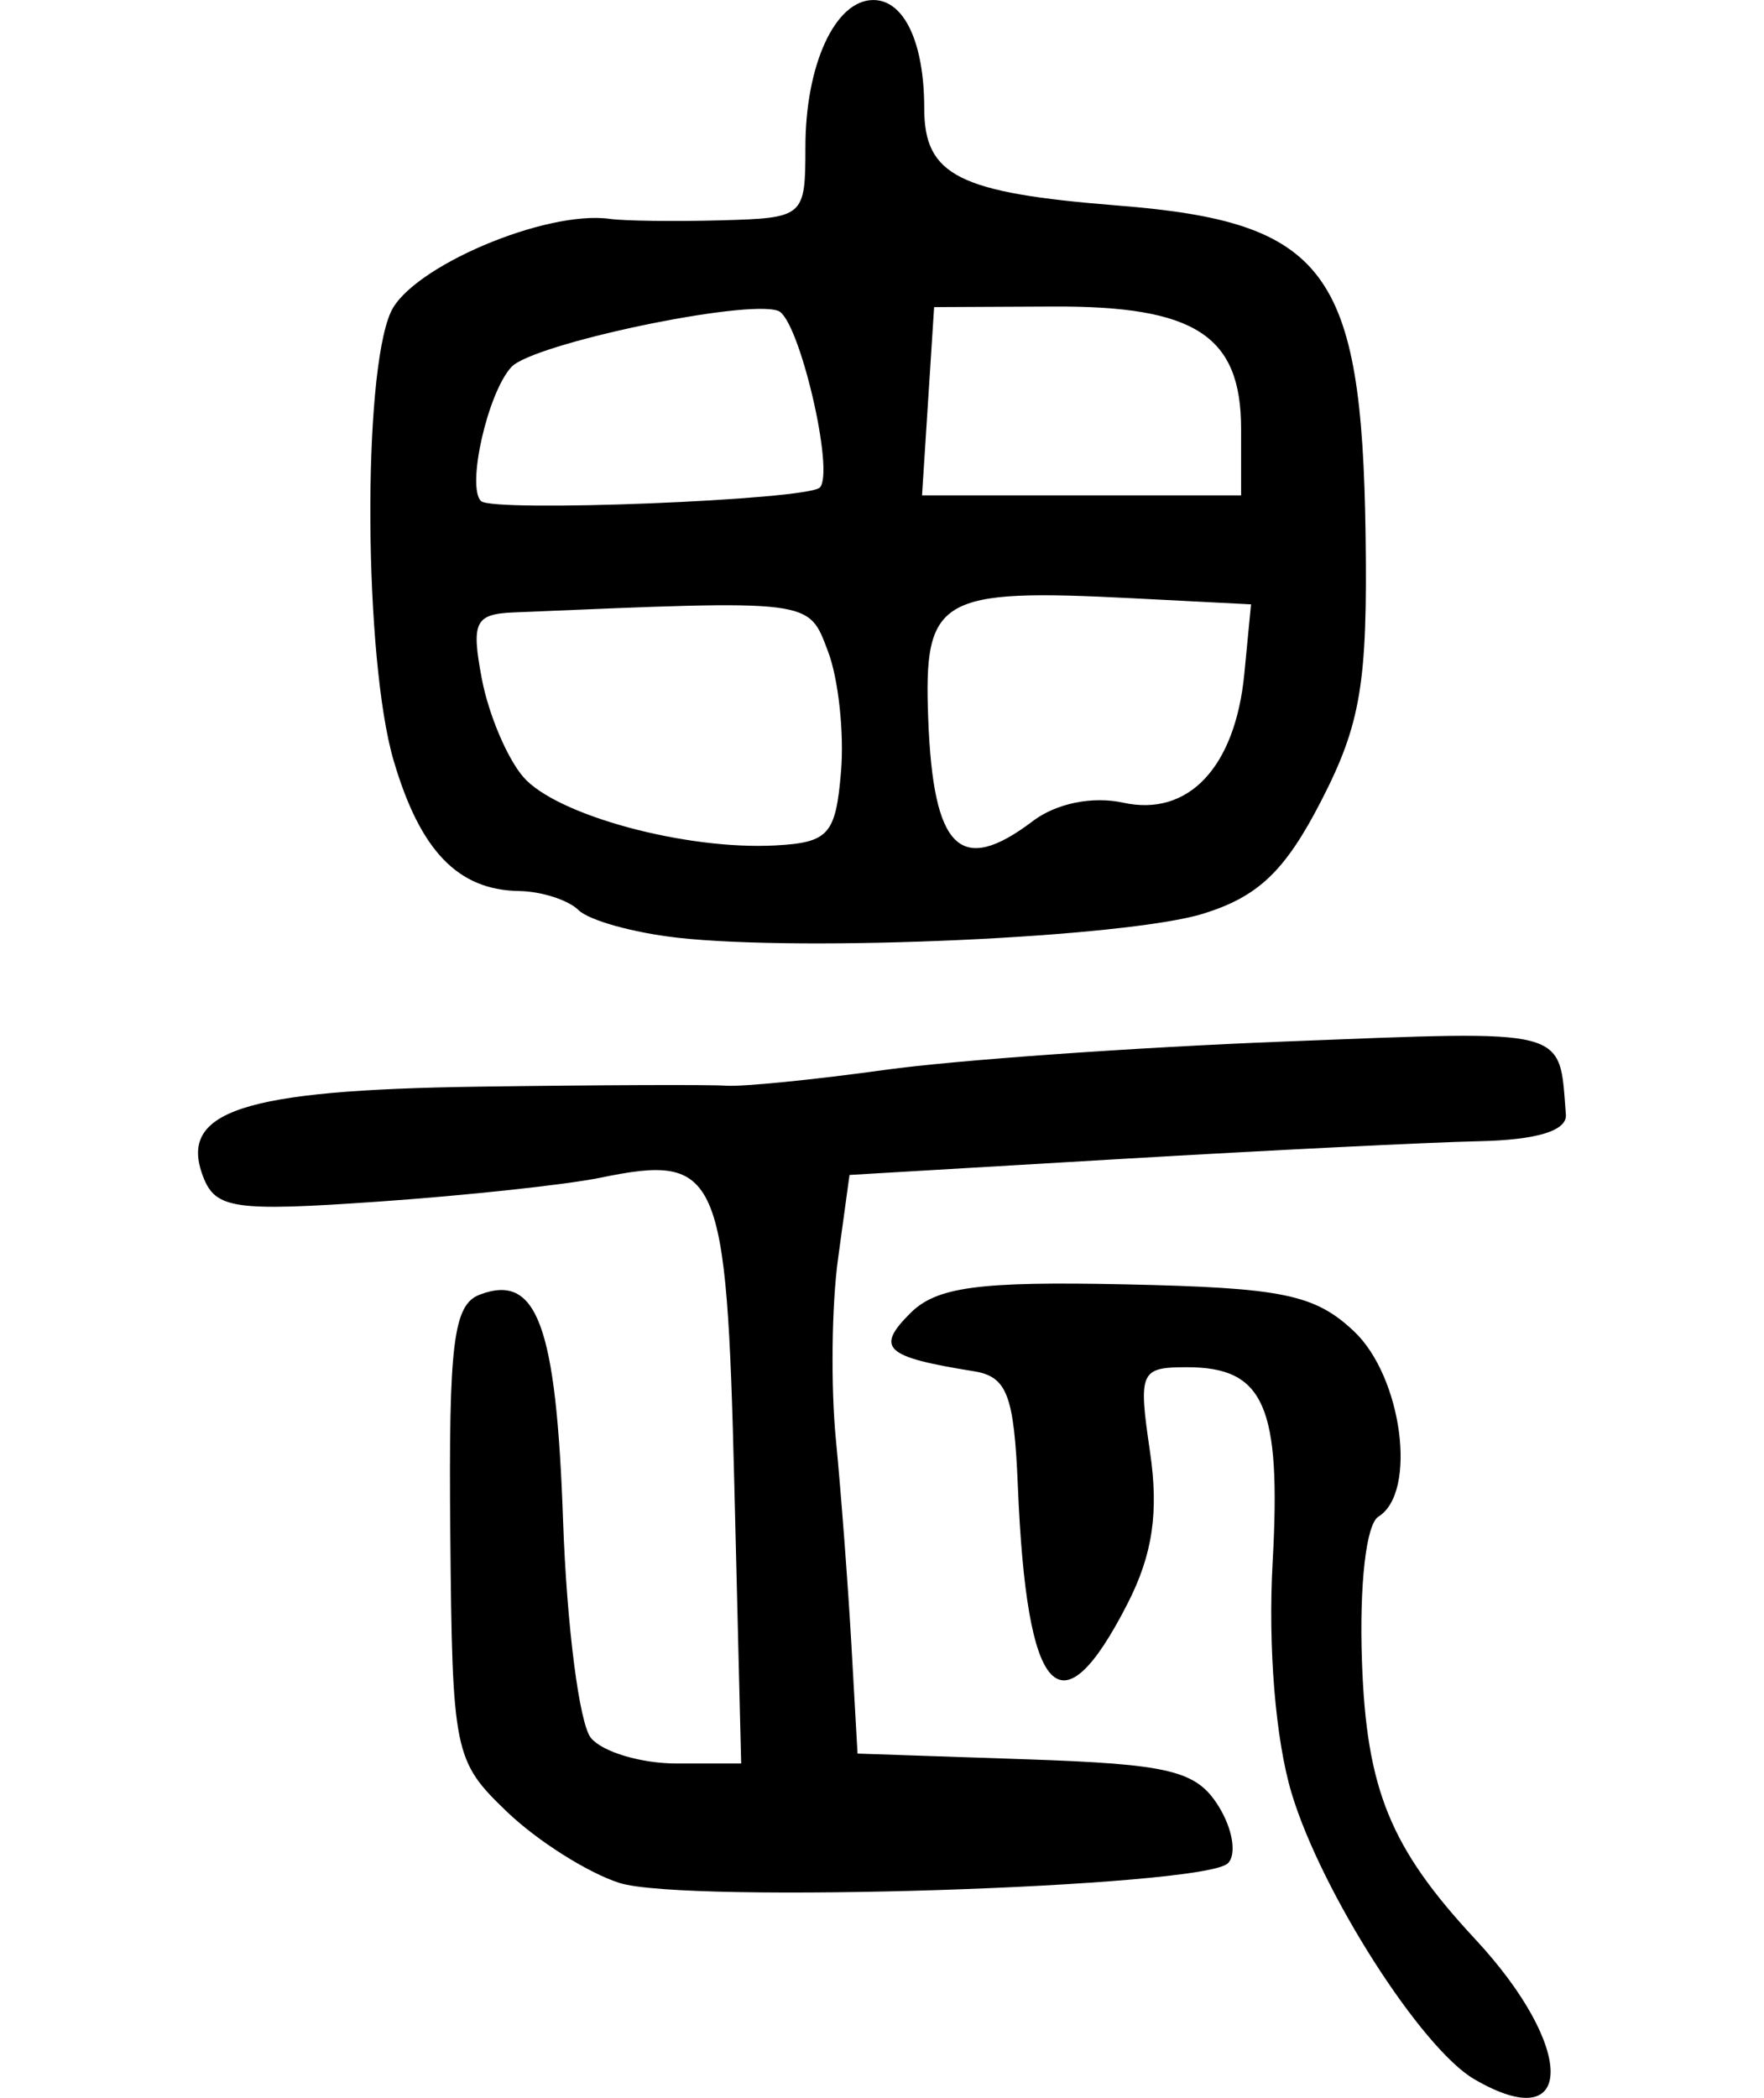
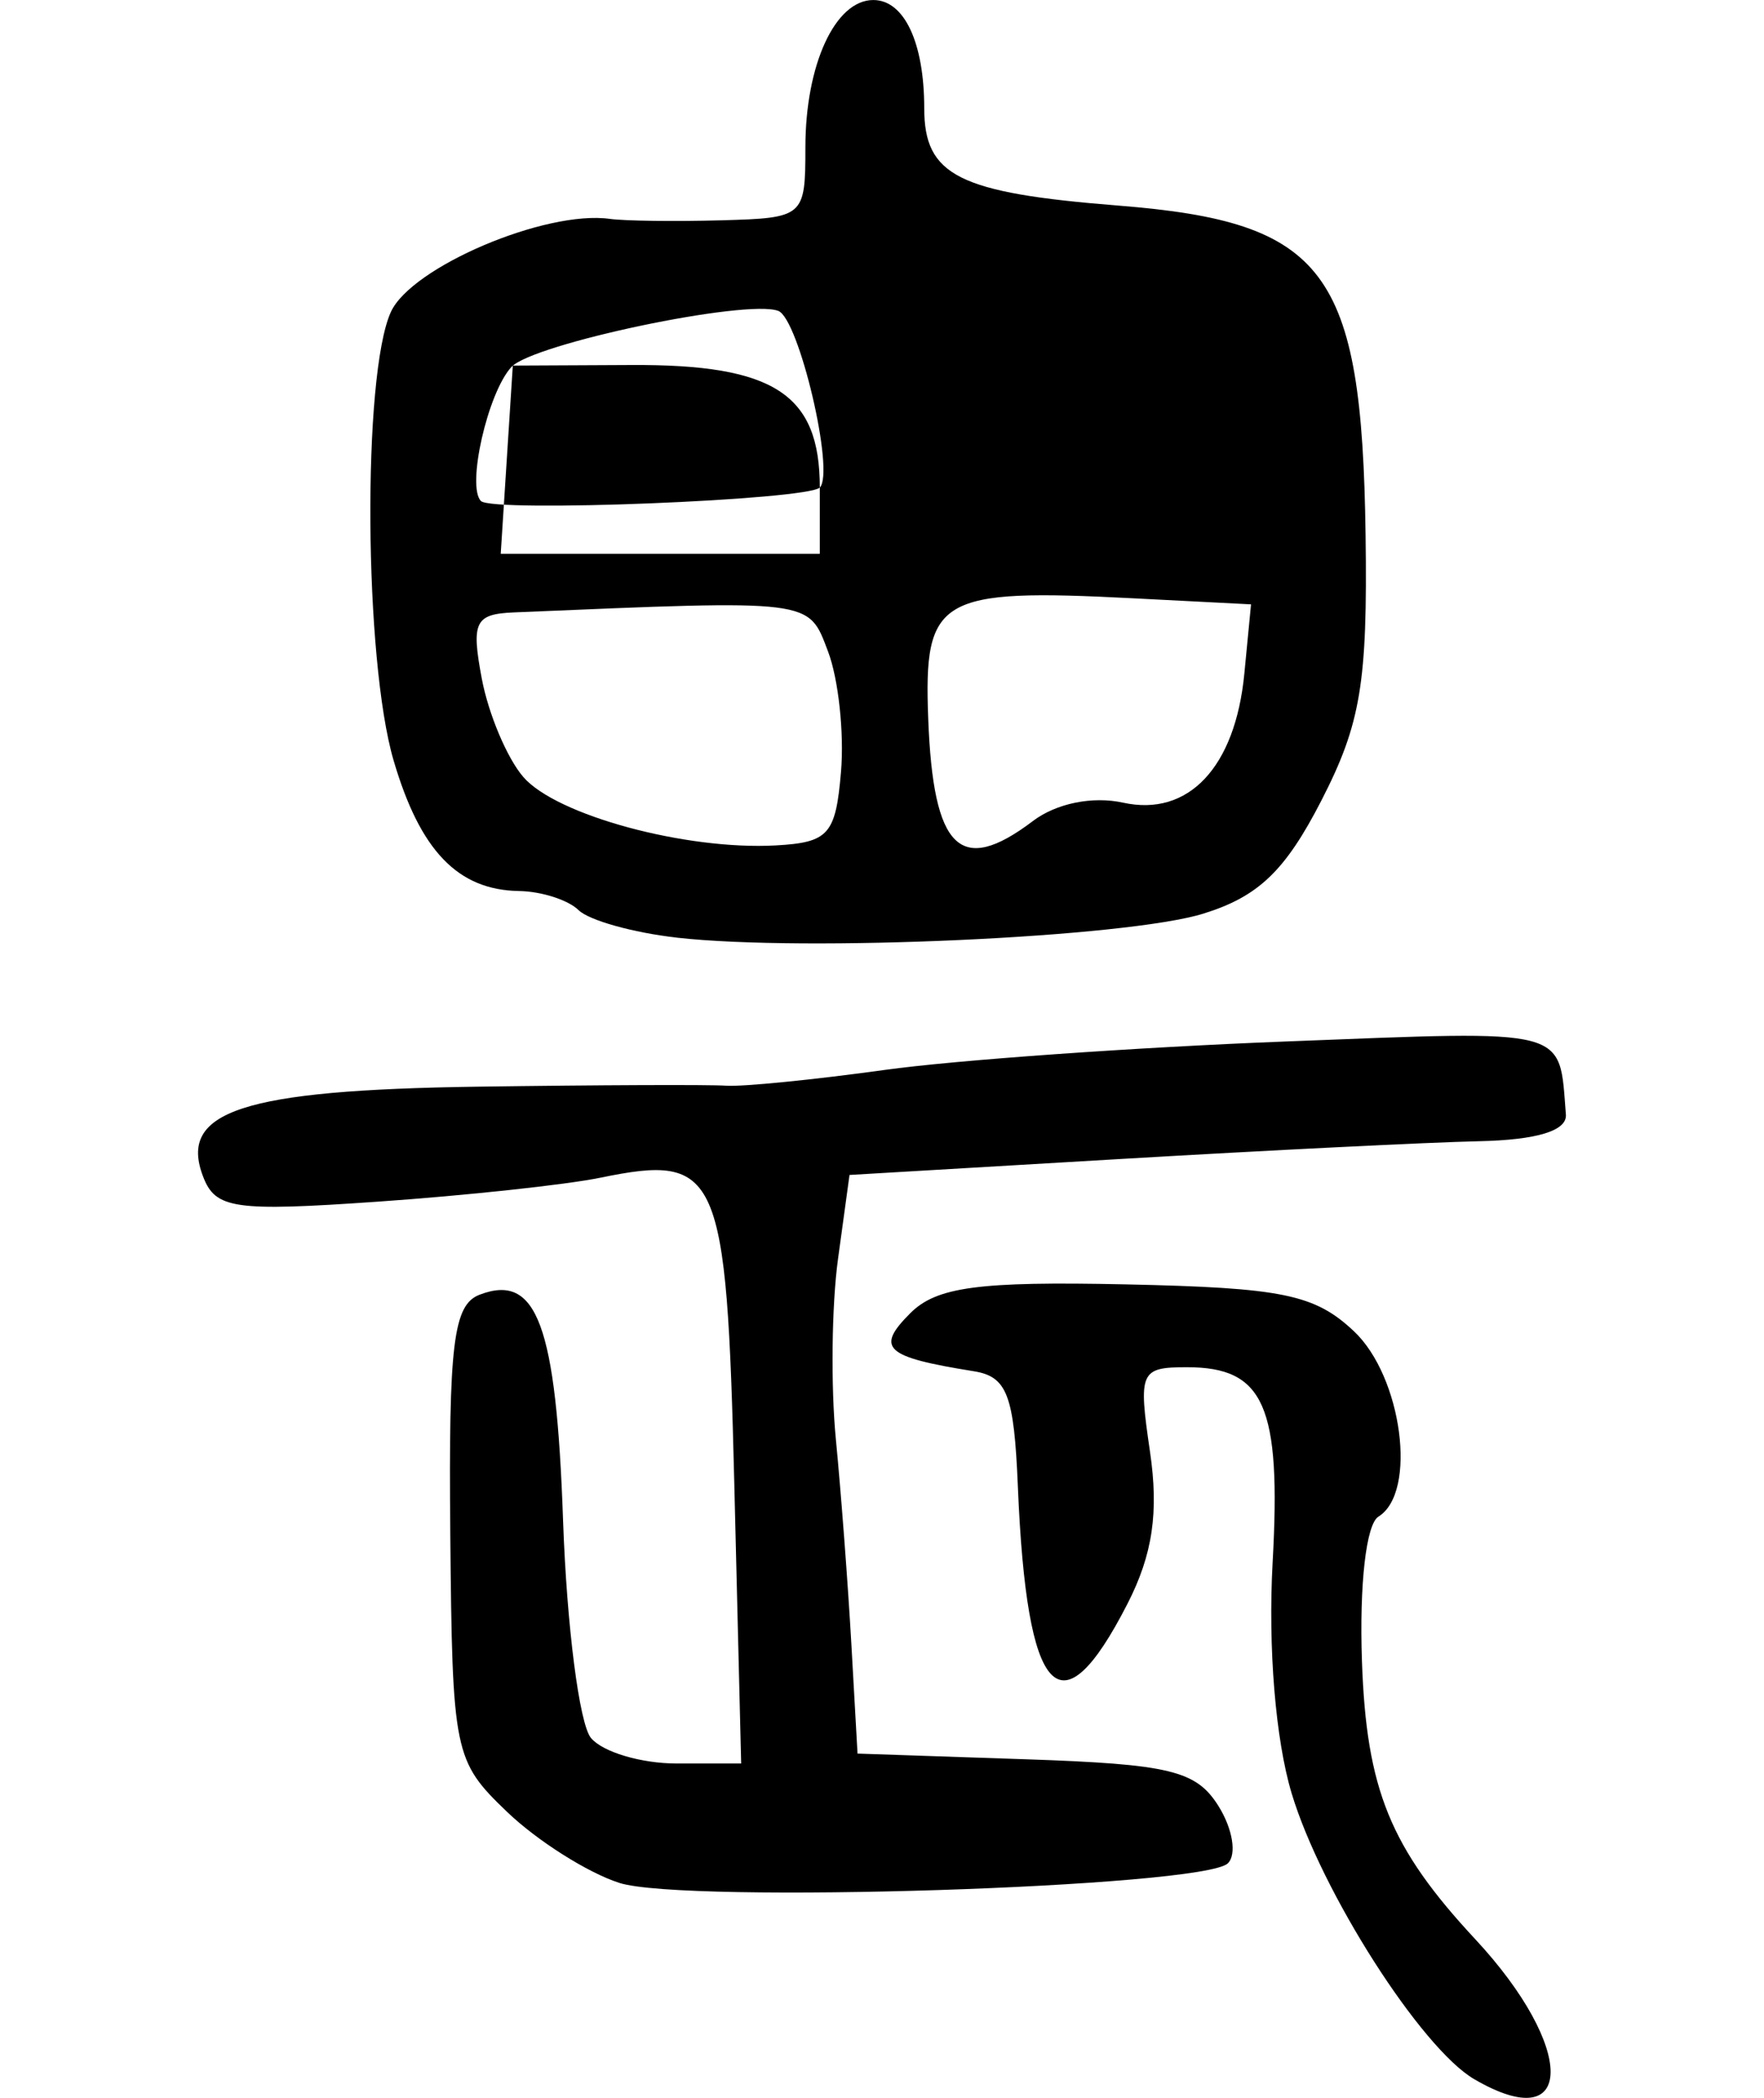
<svg xmlns="http://www.w3.org/2000/svg" xmlns:ns1="http://www.inkscape.org/namespaces/inkscape" xmlns:ns2="http://sodipodi.sourceforge.net/DTD/sodipodi-0.dtd" width="89.065" height="105.874" id="svg2" version="1.1" ns1:version="0.48.3.1 r9886" ns2:docname="perkhead2.svg">
  <defs id="defs4" />
  <ns2:namedview id="base" pagecolor="#ffffff" bordercolor="#666666" borderopacity="1.0" ns1:pageopacity="0.0" ns1:pageshadow="2" ns1:zoom="0.98994949" ns1:cx="-115.00562" ns1:cy="27.591833" ns1:document-units="px" ns1:current-layer="layer1" showgrid="false" fit-margin-left="10" fit-margin-right="10" fit-margin-top="0" fit-margin-bottom="0" ns1:window-width="498" ns1:window-height="419" ns1:window-x="299" ns1:window-y="179" ns1:window-maximized="0" />
  <g ns1:label="Layer 1" ns1:groupmode="layer" id="layer1" transform="translate(-351.893,-454.08)">
-     <path style="fill:#000000" d="m 426.329,559.012 c -2.683,-1.564 -7.723,-9.451 -9.222,-14.432 -0.813,-2.703 -1.196,-7.359 -0.958,-11.655 0.437,-7.892 -0.421,-9.845 -4.328,-9.845 -2.362,0 -2.459,0.22 -1.866,4.25 0.452,3.071 0.137,5.204 -1.136,7.69 -3.388,6.617 -5.089,4.793 -5.534,-5.929 -0.192,-4.621 -0.544,-5.539 -2.228,-5.809 -4.495,-0.72 -4.974,-1.158 -3.204,-2.928 1.329,-1.329 3.45,-1.613 10.872,-1.455 7.92,0.169 9.546,0.502 11.526,2.363 2.439,2.291 3.214,8.138 1.24,9.358 -0.622,0.384 -0.968,3.428 -0.832,7.309 0.226,6.464 1.425,9.402 5.717,14.014 5.099,5.479 5.069,10.05 -0.046,7.069 z m -43.168,-9.908 c -1.593,-0.511 -4.141,-2.122 -5.662,-3.58 -2.691,-2.578 -2.769,-2.962 -2.871,-14.073 -0.087,-9.562 0.154,-11.521 1.479,-12.03 2.896,-1.111 3.87,1.519 4.215,11.383 0.187,5.334 0.821,10.278 1.409,10.987 0.588,0.709 2.535,1.288 4.327,1.288 l 3.257,0 -0.349,-14.193 c -0.387,-15.717 -0.774,-16.599 -6.76,-15.37 -1.733,0.356 -6.797,0.9 -11.254,1.21 -7.227,0.502 -8.179,0.365 -8.804,-1.266 -1.267,-3.302 1.992,-4.37 13.848,-4.538 6.082,-0.087 11.734,-0.109 12.559,-0.05 0.825,0.059 4.425,-0.299 8,-0.795 3.575,-0.497 12.688,-1.143 20.25,-1.436 14.465,-0.56 13.796,-0.735 14.15,3.688 0.065,0.817 -1.46,1.283 -4.4,1.346 -2.475,0.053 -10.636,0.458 -18.135,0.899 l -13.635,0.803 -0.581,4.241 c -0.32,2.333 -0.368,6.428 -0.108,9.101 0.26,2.673 0.613,7.335 0.784,10.36 l 0.31,5.5 8.464,0.286 c 7.317,0.247 8.64,0.568 9.764,2.368 0.715,1.145 0.926,2.443 0.468,2.885 -1.256,1.212 -27.408,2.051 -30.728,0.986 z m 2.896,-47.706 c -2.2,-0.248 -4.428,-0.872 -4.95,-1.385 -0.522,-0.513 -1.873,-0.947 -3,-0.965 -3.094,-0.048 -4.999,-2.026 -6.339,-6.584 -1.498,-5.093 -1.587,-19.464 -0.14,-22.639 1.034,-2.27 7.808,-5.15 11.053,-4.699 0.757,0.105 3.289,0.138 5.627,0.073 4.183,-0.117 4.25,-0.174 4.25,-3.684 0,-4.172 1.504,-7.434 3.428,-7.434 1.561,0 2.572,2.146 2.572,5.459 0,3.406 1.732,4.275 9.798,4.915 10.474,0.831 12.299,3.26 12.486,16.62 0.104,7.462 -0.241,9.535 -2.235,13.412 -1.822,3.543 -3.176,4.839 -5.954,5.701 -3.886,1.205 -20.107,1.944 -26.595,1.212 z m 8.299,-8.375 c 0.164,-1.956 -0.13,-4.685 -0.655,-6.064 -1.008,-2.652 -0.673,-2.611 -15.869,-1.972 -1.958,0.082 -2.152,0.483 -1.613,3.343 0.337,1.788 1.281,4.022 2.099,4.966 1.672,1.93 8.207,3.699 12.739,3.45 2.678,-0.148 3.032,-0.547 3.299,-3.722 z m 9.682,2.496 c 1.186,-0.897 3.015,-1.27 4.561,-0.93 3.3,0.725 5.665,-1.789 6.121,-6.509 l 0.338,-3.5 -5.958,-0.306 c -9.817,-0.504 -10.575,-0.059 -10.341,6.075 0.251,6.61 1.613,7.943 5.28,5.171 z m -10.753,-16.834 c 0.769,-0.769 -1.052,-8.516 -2.096,-8.915 -1.6,-0.611 -12.397,1.658 -13.477,2.833 -1.197,1.302 -2.269,6.029 -1.535,6.763 0.586,0.586 16.473,-0.047 17.108,-0.681 z m 21.272,-2.951 c 0,-4.719 -2.304,-6.219 -9.5,-6.184 l -6,0.029 -0.305,4.75 -0.305,4.75 8.055,0 8.055,0 0,-3.345 z" id="path3727" ns1:connector-curvature="0" />
+     <path style="fill:#000000" d="m 426.329,559.012 c -2.683,-1.564 -7.723,-9.451 -9.222,-14.432 -0.813,-2.703 -1.196,-7.359 -0.958,-11.655 0.437,-7.892 -0.421,-9.845 -4.328,-9.845 -2.362,0 -2.459,0.22 -1.866,4.25 0.452,3.071 0.137,5.204 -1.136,7.69 -3.388,6.617 -5.089,4.793 -5.534,-5.929 -0.192,-4.621 -0.544,-5.539 -2.228,-5.809 -4.495,-0.72 -4.974,-1.158 -3.204,-2.928 1.329,-1.329 3.45,-1.613 10.872,-1.455 7.92,0.169 9.546,0.502 11.526,2.363 2.439,2.291 3.214,8.138 1.24,9.358 -0.622,0.384 -0.968,3.428 -0.832,7.309 0.226,6.464 1.425,9.402 5.717,14.014 5.099,5.479 5.069,10.05 -0.046,7.069 z m -43.168,-9.908 c -1.593,-0.511 -4.141,-2.122 -5.662,-3.58 -2.691,-2.578 -2.769,-2.962 -2.871,-14.073 -0.087,-9.562 0.154,-11.521 1.479,-12.03 2.896,-1.111 3.87,1.519 4.215,11.383 0.187,5.334 0.821,10.278 1.409,10.987 0.588,0.709 2.535,1.288 4.327,1.288 l 3.257,0 -0.349,-14.193 c -0.387,-15.717 -0.774,-16.599 -6.76,-15.37 -1.733,0.356 -6.797,0.9 -11.254,1.21 -7.227,0.502 -8.179,0.365 -8.804,-1.266 -1.267,-3.302 1.992,-4.37 13.848,-4.538 6.082,-0.087 11.734,-0.109 12.559,-0.05 0.825,0.059 4.425,-0.299 8,-0.795 3.575,-0.497 12.688,-1.143 20.25,-1.436 14.465,-0.56 13.796,-0.735 14.15,3.688 0.065,0.817 -1.46,1.283 -4.4,1.346 -2.475,0.053 -10.636,0.458 -18.135,0.899 l -13.635,0.803 -0.581,4.241 c -0.32,2.333 -0.368,6.428 -0.108,9.101 0.26,2.673 0.613,7.335 0.784,10.36 l 0.31,5.5 8.464,0.286 c 7.317,0.247 8.64,0.568 9.764,2.368 0.715,1.145 0.926,2.443 0.468,2.885 -1.256,1.212 -27.408,2.051 -30.728,0.986 z m 2.896,-47.706 c -2.2,-0.248 -4.428,-0.872 -4.95,-1.385 -0.522,-0.513 -1.873,-0.947 -3,-0.965 -3.094,-0.048 -4.999,-2.026 -6.339,-6.584 -1.498,-5.093 -1.587,-19.464 -0.14,-22.639 1.034,-2.27 7.808,-5.15 11.053,-4.699 0.757,0.105 3.289,0.138 5.627,0.073 4.183,-0.117 4.25,-0.174 4.25,-3.684 0,-4.172 1.504,-7.434 3.428,-7.434 1.561,0 2.572,2.146 2.572,5.459 0,3.406 1.732,4.275 9.798,4.915 10.474,0.831 12.299,3.26 12.486,16.62 0.104,7.462 -0.241,9.535 -2.235,13.412 -1.822,3.543 -3.176,4.839 -5.954,5.701 -3.886,1.205 -20.107,1.944 -26.595,1.212 z m 8.299,-8.375 c 0.164,-1.956 -0.13,-4.685 -0.655,-6.064 -1.008,-2.652 -0.673,-2.611 -15.869,-1.972 -1.958,0.082 -2.152,0.483 -1.613,3.343 0.337,1.788 1.281,4.022 2.099,4.966 1.672,1.93 8.207,3.699 12.739,3.45 2.678,-0.148 3.032,-0.547 3.299,-3.722 z m 9.682,2.496 c 1.186,-0.897 3.015,-1.27 4.561,-0.93 3.3,0.725 5.665,-1.789 6.121,-6.509 l 0.338,-3.5 -5.958,-0.306 c -9.817,-0.504 -10.575,-0.059 -10.341,6.075 0.251,6.61 1.613,7.943 5.28,5.171 z m -10.753,-16.834 c 0.769,-0.769 -1.052,-8.516 -2.096,-8.915 -1.6,-0.611 -12.397,1.658 -13.477,2.833 -1.197,1.302 -2.269,6.029 -1.535,6.763 0.586,0.586 16.473,-0.047 17.108,-0.681 z c 0,-4.719 -2.304,-6.219 -9.5,-6.184 l -6,0.029 -0.305,4.75 -0.305,4.75 8.055,0 8.055,0 0,-3.345 z" id="path3727" ns1:connector-curvature="0" />
  </g>
</svg>